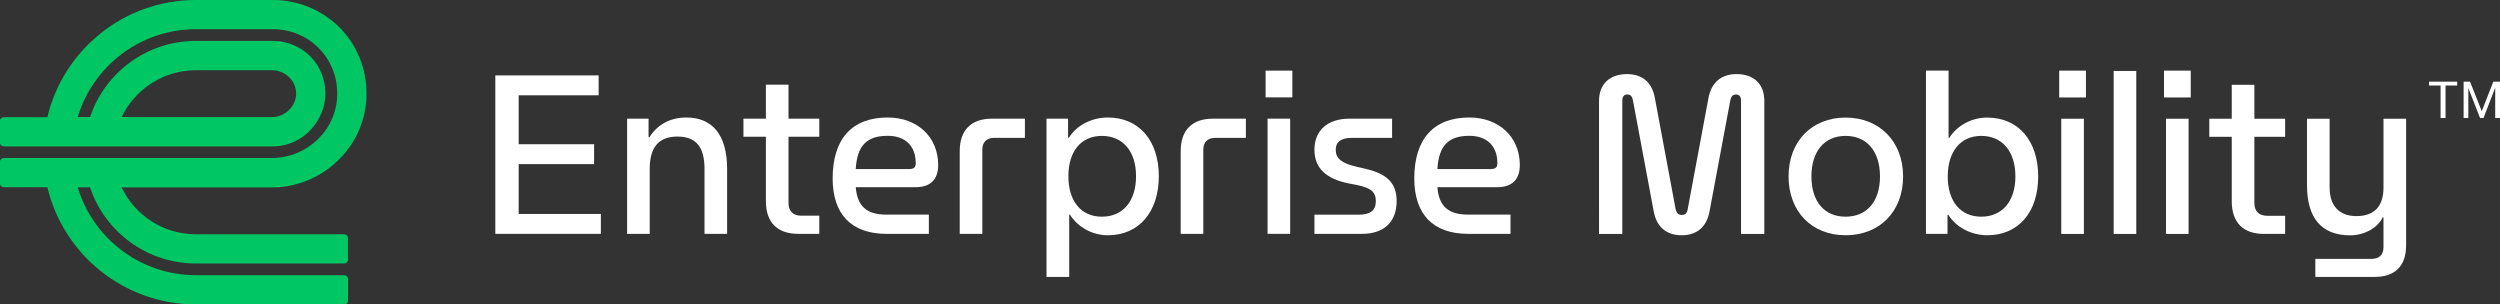
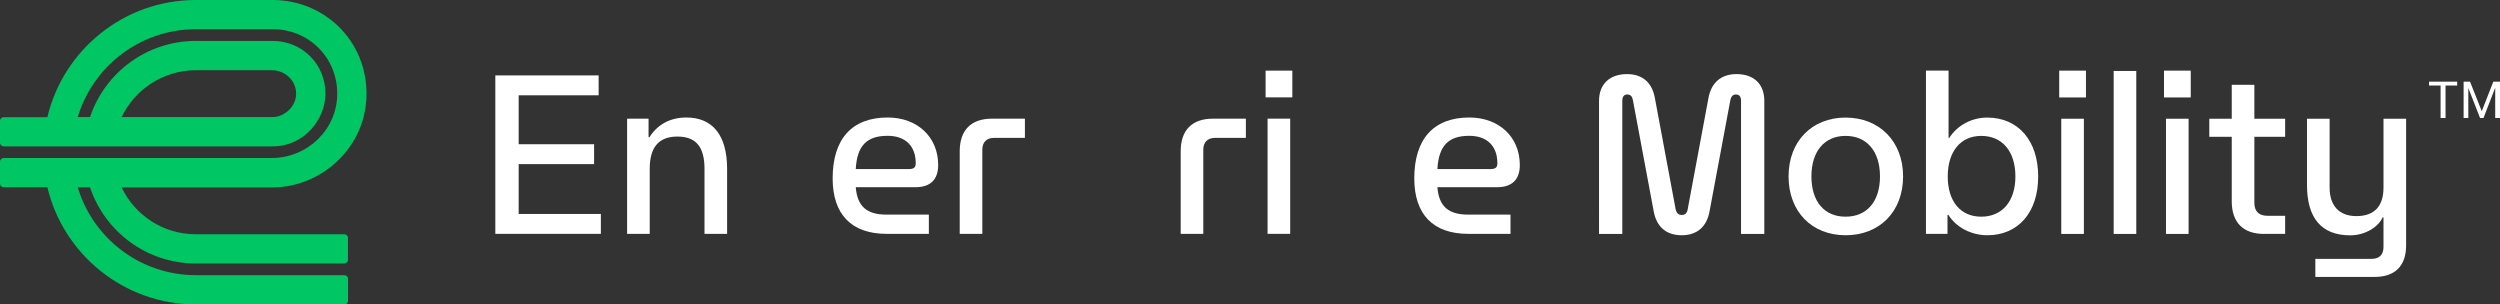
<svg xmlns="http://www.w3.org/2000/svg" id="Layer_1" viewBox="0 0 3029.8 368.9">
  <rect x="0" y="0" width="3029.8" height="368.9" fill="#333333" stroke="none" />
  <defs>
    <style>.cls-1{fill:#00c763;}.cls-2{fill:#fff;}</style>
  </defs>
  <path class="cls-1" d="m147.4,227.1h183c28.7,0,57.5-11.7,78.8-32.2,22.6-21.6,35-50.5,35-81.4s-11.9-59.7-33.5-81C389.3,11.6,360.8,0,330.4,0h-93.1C150,0,76.7,60.7,57.4,142H4.5c-2.5,0-4.5,2-4.5,4.4v26.6c0,2.5,2,4.4,4.5,4.4h325.9c38.3,0,64-33,64-63.9,0-35.8-28.1-63.9-64-63.9h-93.1c-59.6,0-110.3,38.7-128.2,92.3h-14.9c18.4-61.5,75.6-106.5,143.2-106.5h93.1c43.9,0,78.3,34.4,78.2,78.2-.1,43.9-36.6,77.9-79.5,77.9H4.5c-2.5,0-4.5,2-4.5,4.4v26.6c0,2.5,2,4.4,4.5,4.4h52.9c19.3,81.3,92.7,142,180,142h179.9c2.5,0,4.5-2,4.5-4.4v-26.6c0-2.5-2-4.4-4.5-4.4h-179.9c-67.5,0-124.8-44.9-143.2-106.5h14.9c17.9,53.6,68.6,92.3,128.2,92.3h179.9c2.5,0,4.5-2,4.5-4.4v-26.6c0-2.5-2-4.4-4.5-4.4h-179.8c-39.7.1-74-23.2-90-56.8h0Zm90-142h92c13.6,0,25.8,9.1,28.8,22.3,4.4,19.2-12.7,34.5-27.8,34.5h-183c16-33.5,50.3-56.8,90-56.8Z" />
  <path class="cls-2" d="m2038.1,285.1c-19.2,0-30.7-10.7-34-29.3l-25.2-134.7c-.8-4.1-2.7-6.6-6.8-6.6-3.8,0-6,2.7-6,7.4v161.6h-28.2V122.2c0-20.3,12.9-32.4,34-32.4,18.7,0,30.4,10.4,33.7,29.1l25.2,135c1.1,4.4,3.3,6.6,7.4,6.6s6.3-2.2,7.1-6.6l25.2-135c3.3-18.7,15.4-29.1,34-29.1,21.1,0,33.7,12.1,33.7,32.4v161.3h-28.2V121.9c0-4.7-2.2-7.4-6-7.4-4.1,0-6,2.5-6.9,6.6l-25.2,134.7c-3.3,18.6-14.8,29.3-33.8,29.3Z" />
  <path class="cls-2" d="m2236.7,285.1c-41.1,0-69.1-28.8-69.1-71.3s28.2-71.3,69.1-71.3,69.7,28.8,69.7,71.3-28.3,71.3-69.7,71.3Zm-41.4-71.3c0,30.4,15.6,48.8,41.4,48.8s41.7-18.4,41.7-48.8-15.9-49.1-41.7-49.1-41.4,18.9-41.4,49.1Z" />
  <path class="cls-2" d="m2408.5,285.1c-19.5,0-37.9-9.6-47.2-24.7h-1.1v23h-26.1V85.6h27.4v81.6h.8c9.9-15.4,27.2-24.7,46.1-24.7,37.6,0,61.7,28,61.7,71.3.1,43.4-24,71.3-61.6,71.3Zm-48-71.3c0,30.2,15.4,48.8,40.6,48.8s41.4-18.4,41.4-48.8-15.9-49.1-41.4-49.1c-25,0-40.6,18.9-40.6,49.1Z" />
  <path class="cls-2" d="m2498.1,283.5v-139.6h27.4v139.6h-27.4Zm-2.5-165.4v-32.5h32.4v32.5h-32.4Z" />
  <path class="cls-2" d="m2561.6,283.5V86h27.4v197.5h-27.4Z" />
  <path class="cls-2" d="m2625,283.5v-139.6h27.4v139.6h-27.4Zm-2.4-165.4v-32.5h32.4v32.5h-32.4Z" />
  <path class="cls-2" d="m2743.9,283.5c-25.5,0-39.2-14-39.2-39.5v-78.2h-27.2v-21.9h27.2v-41.1h27.4v41.1h37.3v21.9h-37.3v80.1c0,10.1,5.5,15.6,15.6,15.6h21.7v21.9h-25.5v.1Z" />
  <path class="cls-2" d="m2806,335.6v-21.9h68.3c9.1,0,14.3-4.9,14.3-14.3v-35.9h-1.1c-5.5,12.3-21.9,21.7-39.2,21.7-34.6,0-52.4-20.6-52.4-60.9v-80.4h27.4v83.4c0,22.2,11.8,34.6,32.4,34.6,21.7,0,32.9-11.8,32.9-34.6v-83.4h27.4v153.6c0,24.7-13.4,38.1-38.1,38.1h-71.9Z" />
  <path class="cls-2" d="m600.3,283.4h127.9v-24.1h-99.6v-60.4h91.4v-24.1h-91.4v-59.3h96.9v-24.1h-125.2v192Z" />
  <path class="cls-2" d="m760,283.4h27.4v-78.7c0-26.3,11-39.2,33.5-39.2s32.9,12.3,32.9,39.2v78.7h27.4v-78.7c0-40.9-17.6-62.3-49.4-62.3-19.5,0-35.1,8.5-44.7,23.9h-1.1v-22.5h-26v139.6Z" />
-   <path class="cls-2" d="m967.4,283.4h25.5v-22h-21.7c-10.2,0-15.6-5.5-15.6-15.6v-80.1h37.3v-21.9h-37.3v-41.2h-27.4v41.2h-27.2v21.9h27.2v78.2c0,25.5,13.7,39.5,39.2,39.5Z" />
  <path class="cls-2" d="m1037.1,204.9c1.6-28.5,13.4-40.3,38.7-40.3,21.4,0,34,12.3,34,33.2,0,5.2-2.2,7.1-8.8,7.1h-63.9Zm37.3,78.5h51.3v-23.3h-51.3c-23.9,0-35.4-9.9-37.3-33.2h72.2c18.1,0,27.7-9.1,27.7-26.9,0-34-25.2-57.6-61.2-57.6-43.4,0-66.7,26.1-66.7,73.8,0,43.6,22.8,67.2,65.3,67.2Z" />
  <path class="cls-2" d="m1163.1,183.3v100.1h27.4v-102c0-9.1,5.2-14.3,14.3-14.3h37.3v-23.3h-39.8c-25.5,0-39.2,14-39.2,39.5Z" />
-   <path class="cls-2" d="m1294.8,213.5c0-30.2,15.4-48.8,40.6-48.8s41.4,18.4,41.4,48.8-15.9,49.1-41.4,49.1-40.6-19-40.6-49.1Zm-26.4,122.1h27.4v-75.5h.8c9.9,15.4,27.2,25,46.1,25,37.6,0,61.7-28.3,61.7-71.6s-24.2-71.1-61.7-71.1c-19.5,0-37.9,9.3-47.2,24.4h-1.1v-23h-26.1v191.8h.1Z" />
  <path class="cls-2" d="m1430.9,183.3v100.1h27.4v-102c0-9.1,5.2-14.3,14.3-14.3h37.3v-23.3h-39.8c-25.5,0-39.2,14-39.2,39.5Z" />
  <path class="cls-2" d="m1533.8,118h32.4v-32.4h-32.4v32.4Zm2.4,165.4h27.4v-139.6h-27.4v139.6Z" />
-   <path class="cls-2" d="m1593,283.4h57.9c26.3,0,41.7-14.5,41.7-39.5,0-20.9-10.2-32.7-36.5-39l-12.6-3c-17.6-4.1-24.7-9.9-24.7-20.3,0-9.6,6.3-14.5,19.5-14.5h48.8v-23.3h-51.6c-26.6,0-42.5,14.3-42.5,37.6,0,22,13.7,35.4,41.7,40.9l9.6,1.9c17.8,3.6,23.1,8.8,23.1,19.8s-6.9,16.2-20.6,16.2h-53.8v23.2Z" />
  <path class="cls-2" d="m1742,204.9c1.7-28.5,13.4-40.3,38.7-40.3,21.4,0,34,12.3,34,33.2,0,5.2-2.2,7.1-8.8,7.1h-63.9Zm37.3,78.5h51.3v-23.3h-51.3c-23.9,0-35.4-9.9-37.3-33.2h72.2c18.1,0,27.7-9.1,27.7-26.9,0-34-25.2-57.6-61.2-57.6-43.3,0-66.7,26.1-66.7,73.8,0,43.6,22.8,67.2,65.3,67.2Z" />
  <path class="cls-2" d="m2957.9,103.7h-14.1v-4.7h34.1v4.7h-14.1v39.3h-6v-39.3h.1Zm27.7-4.7h7.9l14.1,35.5h.2l13.9-35.5h8.1v44h-5.8v-36.2h-.2l-14,36.2h-4.2l-14.1-36.1h-.1v36.1h-5.7v-44h-.1Z" />
</svg>